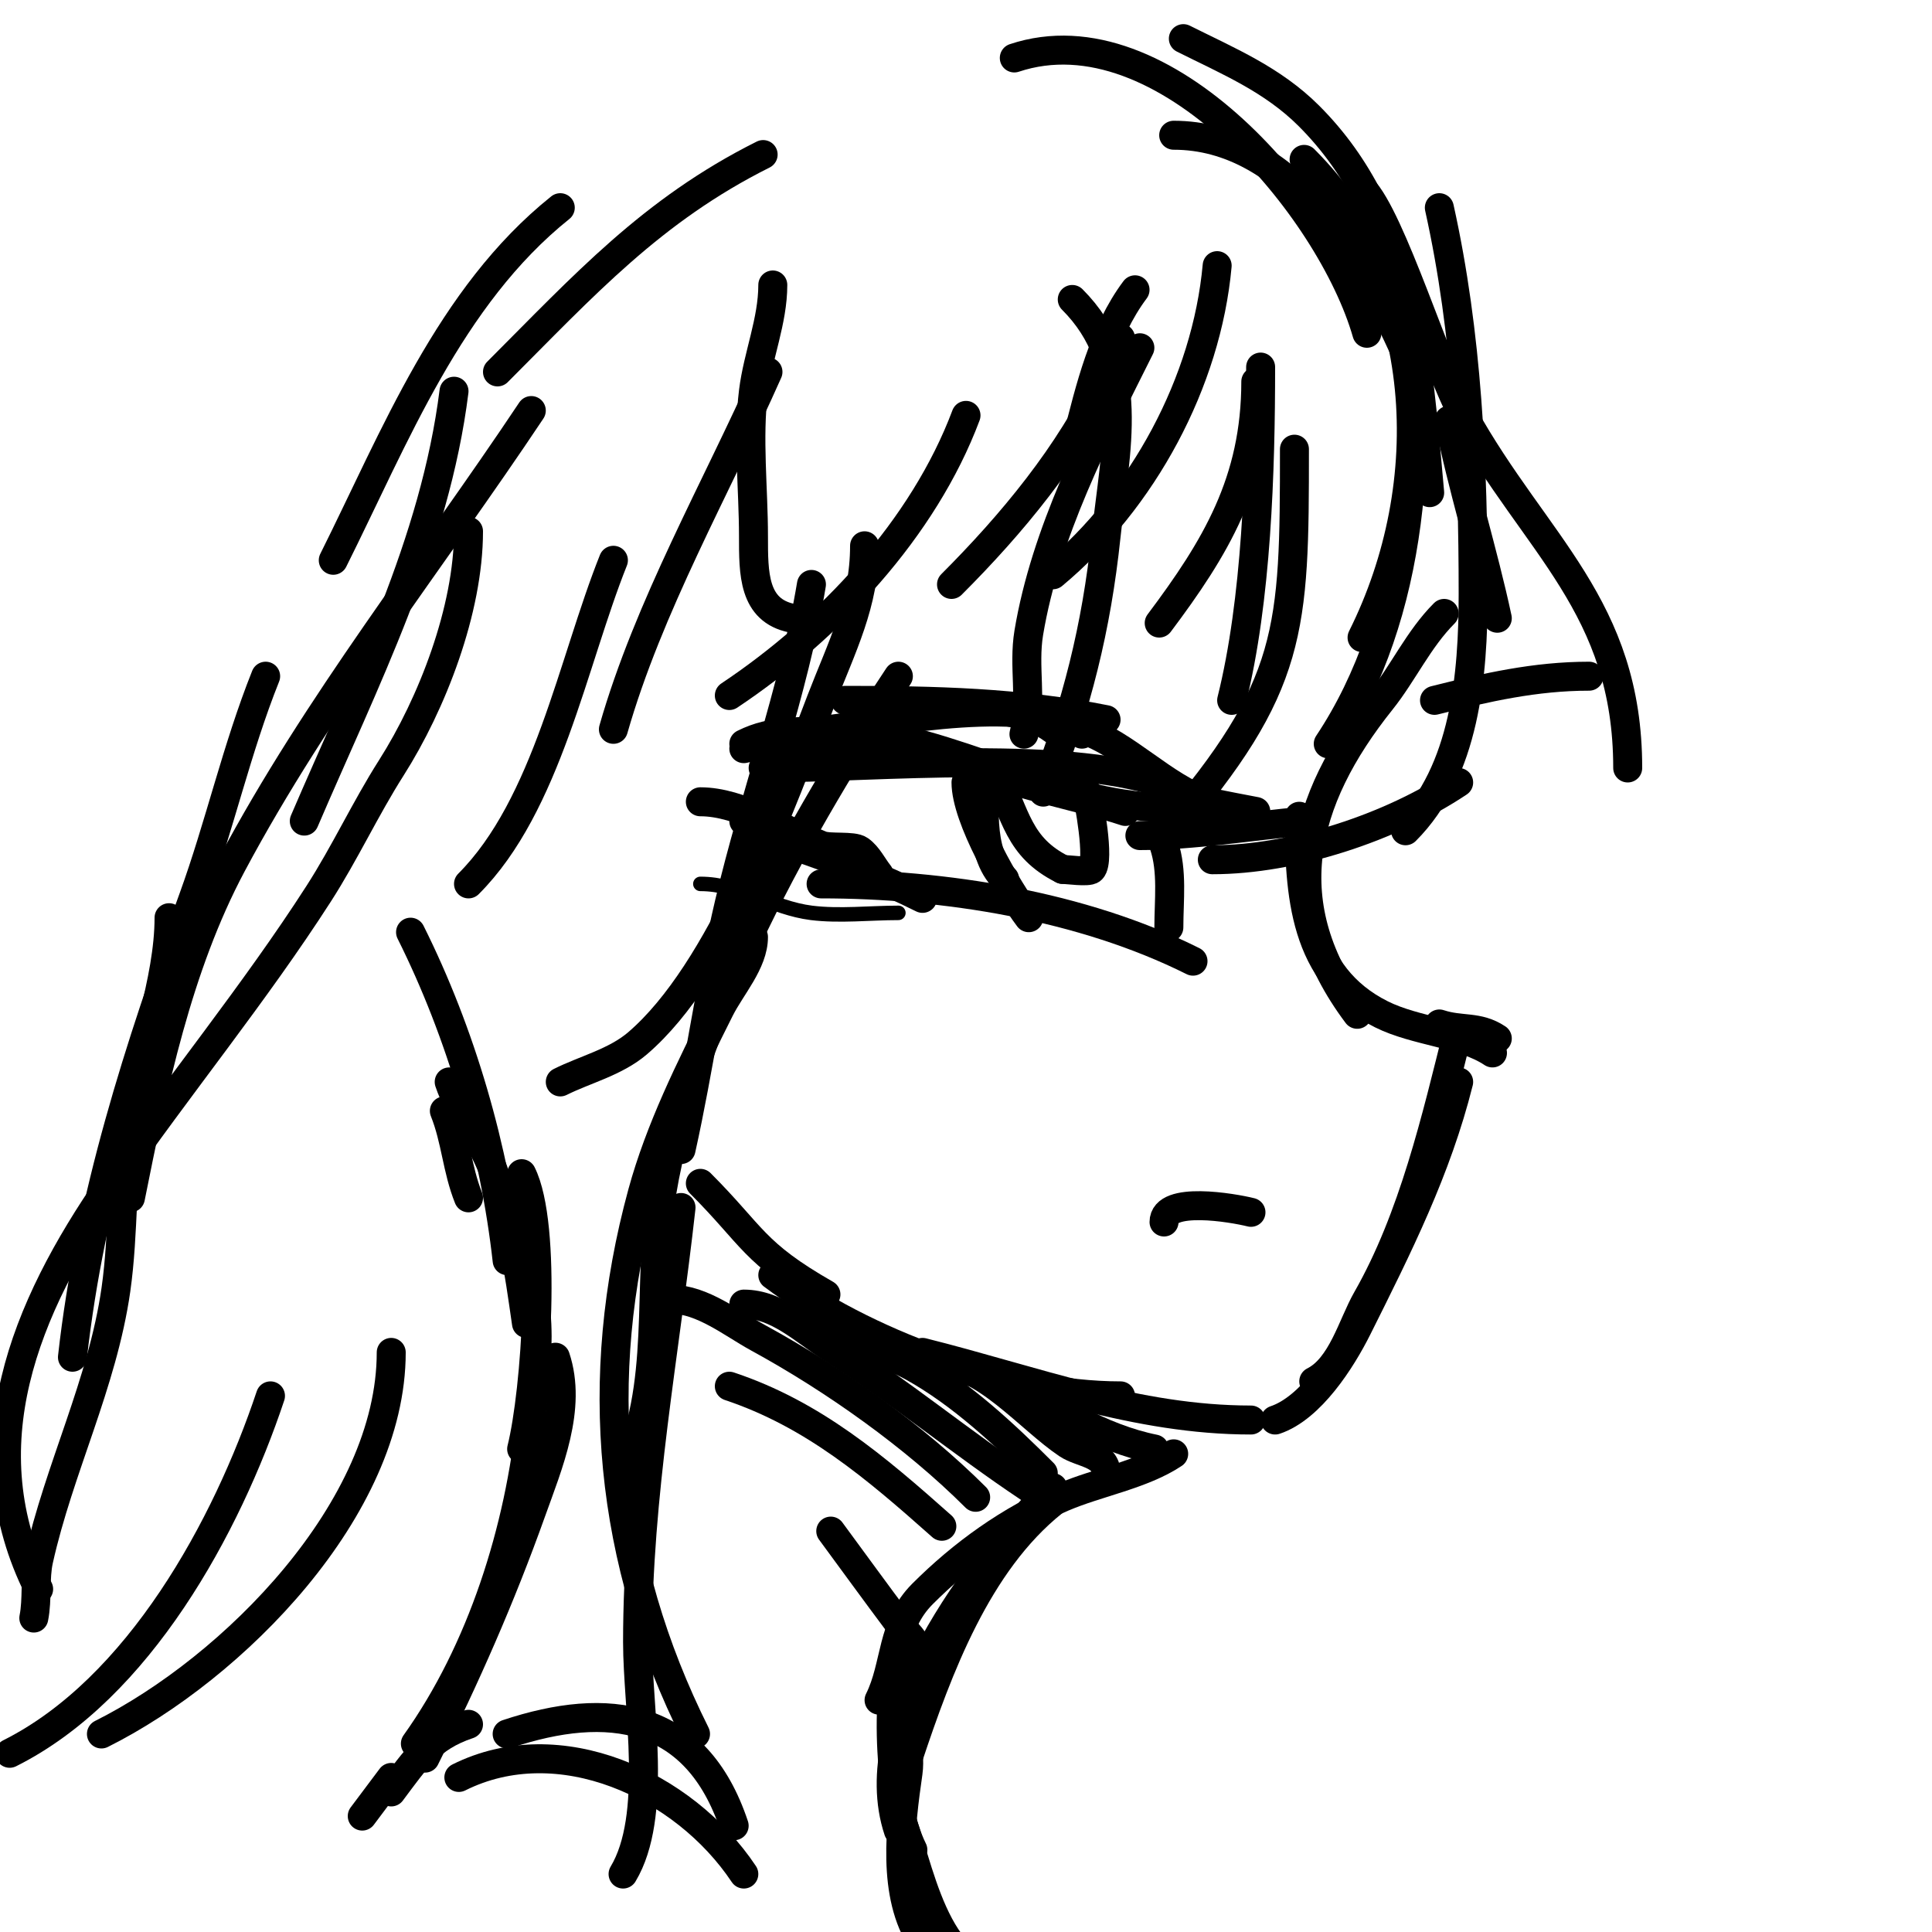
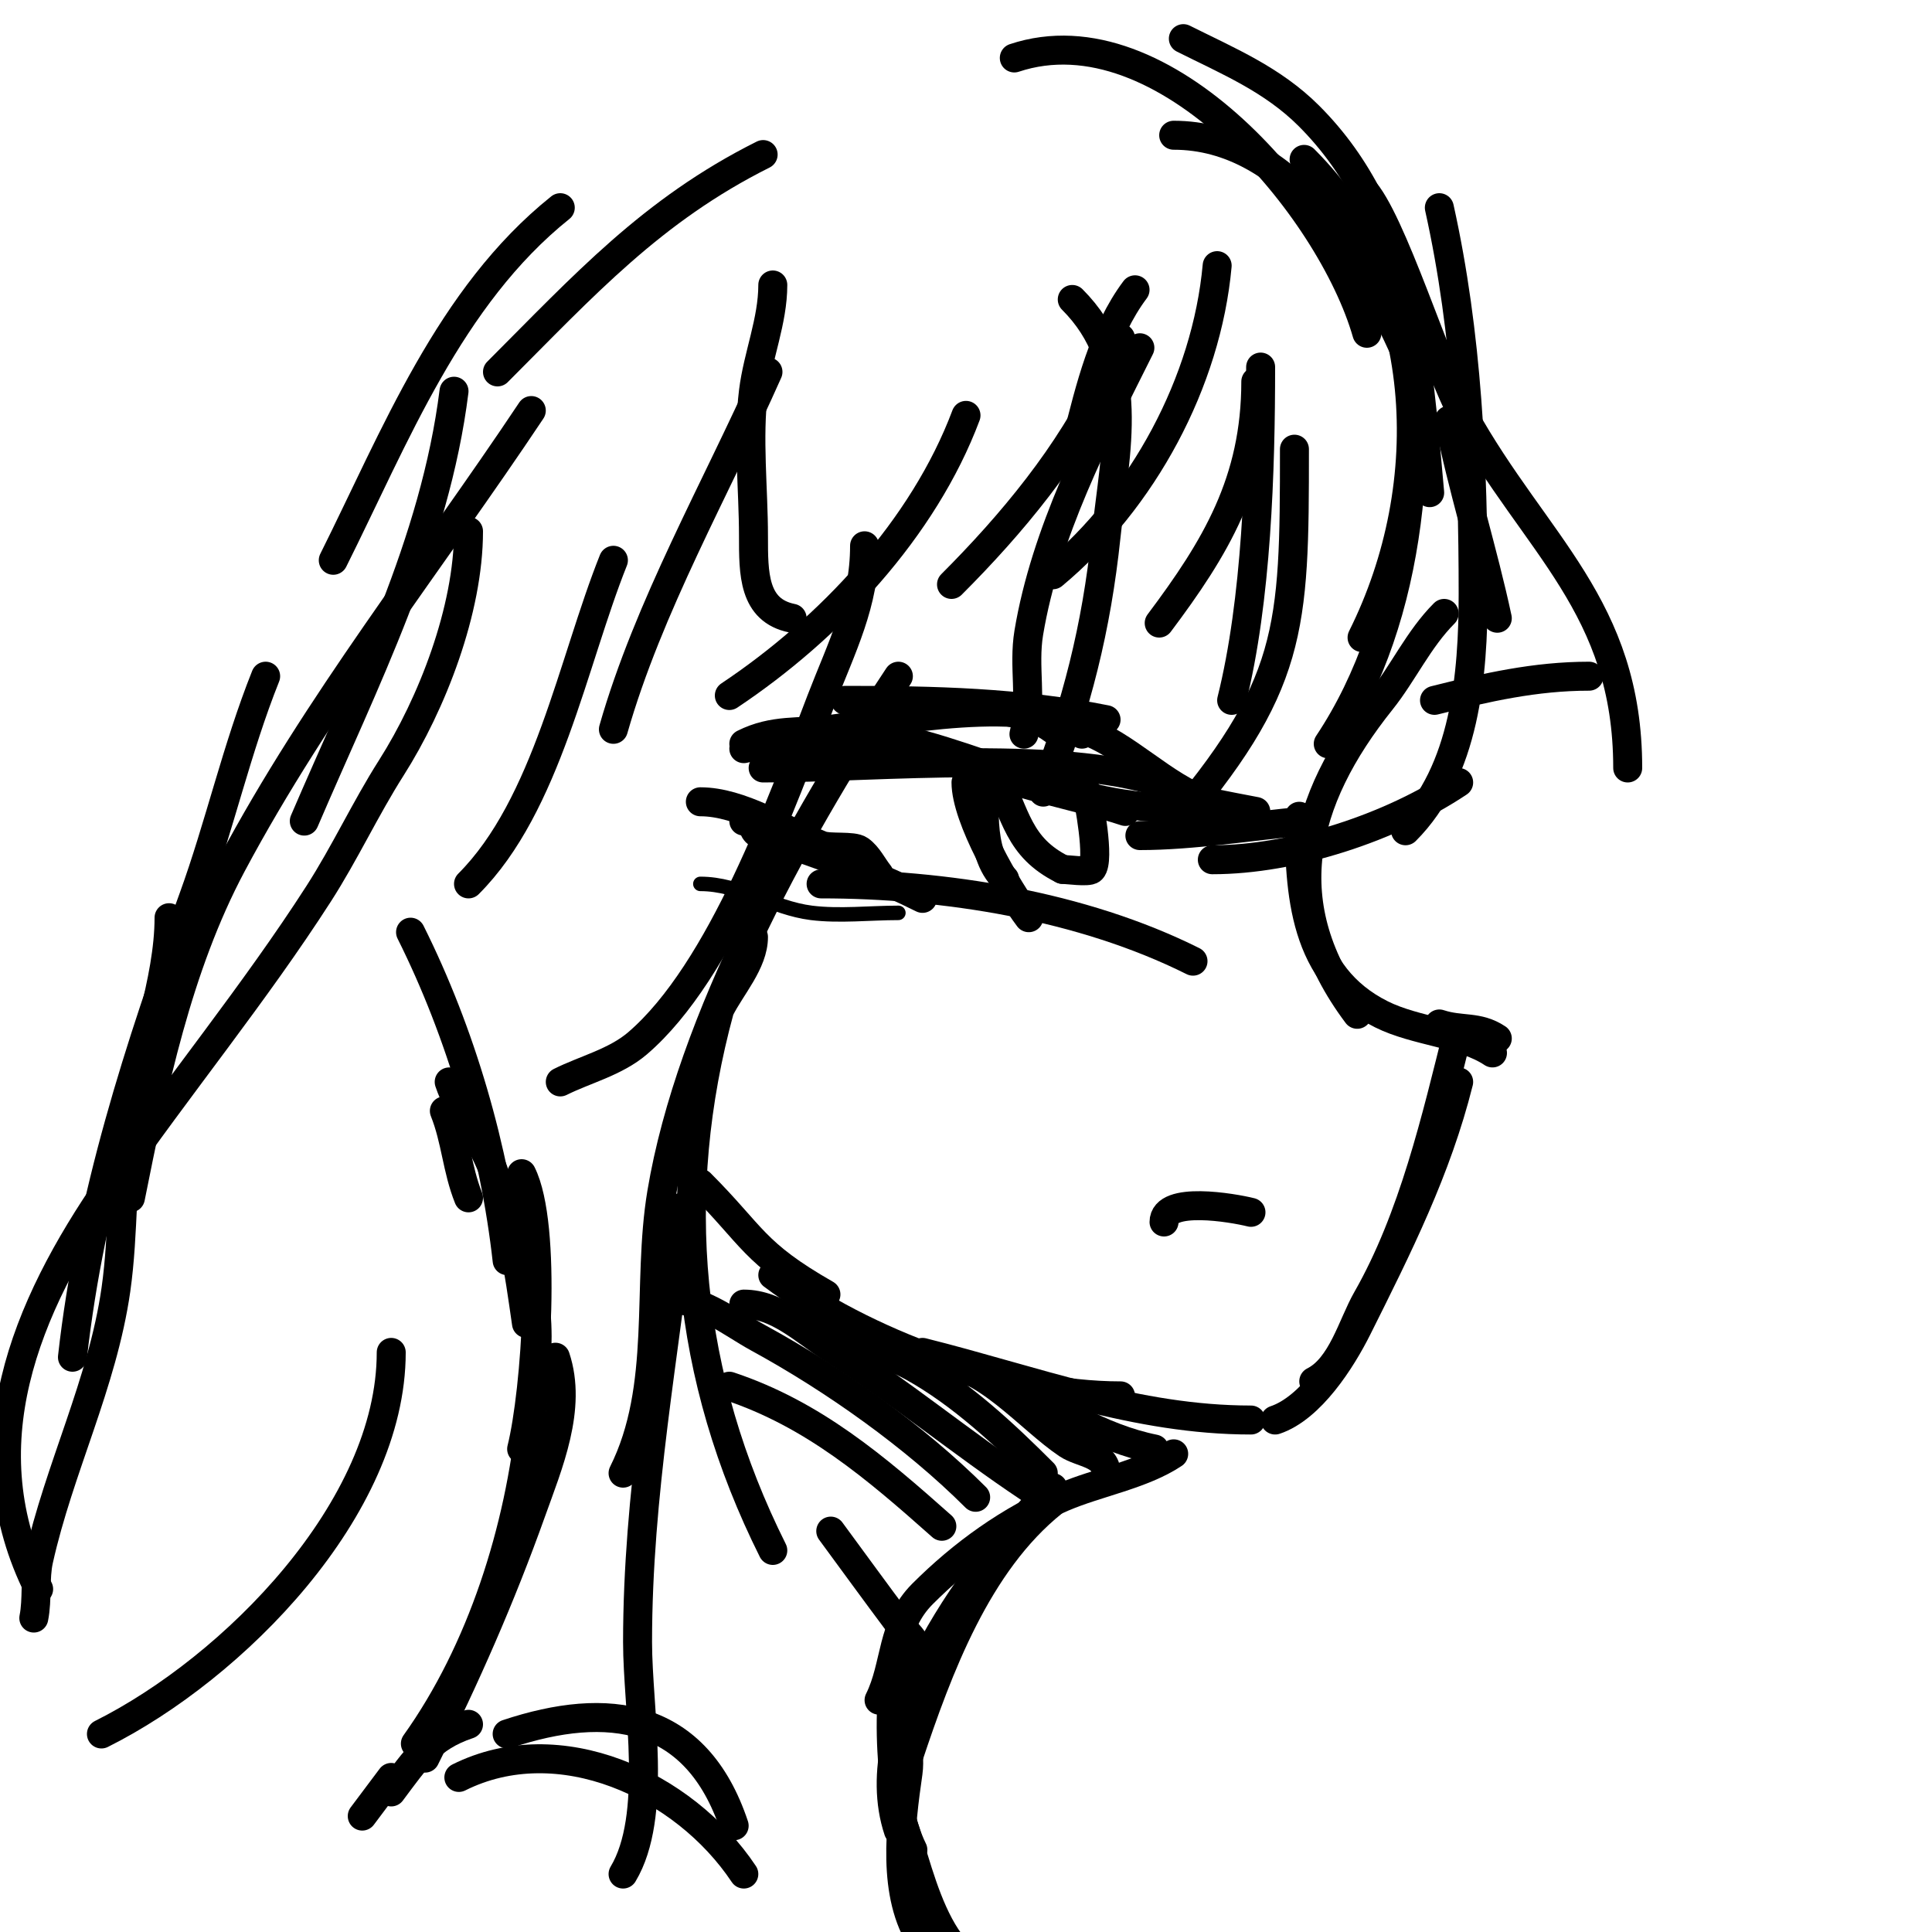
<svg xmlns="http://www.w3.org/2000/svg" viewBox="0 0 400 400" version="1.1">
  <g fill="none" stroke="#000000" stroke-width="6" stroke-linecap="round" stroke-linejoin="round">
    <path d="M310,215c-4.03,-2.686 -7.506,-1.502 -12,-3" />
    <path d="M309,218c-6.18,-4.12 -15.824,-4.412 -23,-8c-16.169,-8.085 -17,-25.066 -17,-41" />
    <path d="M281,210c-16.98,-22.64 -11.724,-44.095 5,-65c4.464,-5.58 7.72,-12.72 13,-18" />
    <path d="M275,154c17.833,-26.749 20.233,-63.6 15,-95" />
    <path d="M282,132c15.915,-31.829 14.149,-72.851 -12,-99" />
    <path d="M291,73c-8.741,-19.668 -24.209,-45 -48,-45" />
    <path d="M302,213c-4.638,18.554 -9.374,39.154 -19,56c-3.019,5.283 -5.156,14.078 -11,17" />
    <path d="M302,224c-4.529,18.116 -12.522,34.044 -21,51c-3.271,6.543 -9.633,16.544 -17,19" />
    <path d="M259,294c-23.732,0 -45.055,-8.264 -68,-14" />
    <path d="M232,289c-23.569,0 -53.247,-10.935 -72,-25" />
    <path d="M171,268c-15.086,-8.62 -15.053,-12.053 -26,-23" />
    <path d="M243,301c-6.496,4.331 -15.704,5.873 -23,9c-10.974,4.703 -20.702,11.702 -29,20c-6.563,6.563 -5.387,14.774 -9,22" />
    <path d="M218,308c-15.391,15.391 -39.769,47.692 -32,71" />
    <path d="M88,364c8.398,-16.795 15.699,-33.357 22,-51c3.502,-9.805 8.511,-21.467 5,-32" />
    <path d="M86,361c13.751,-19.252 21.633,-44.329 24,-68c1.079,-10.792 3.648,-27.352 -5,-36" />
    <path d="M108,300c2.986,-11.942 5.361,-46.277 0,-57" />
    <path d="M109,274c-1.586,-11.104 -3.06,-21.495 -7,-32c-2.328,-6.207 -6.95,-11.851 -9,-18" />
    <path d="M105,261c-2.56,-23.036 -9.562,-47.123 -20,-68" />
    <path d="M97,248c-2.411,-6.026 -2.6,-11.999 -5,-18" />
    <path d="M298,43c5.826,26.217 7,53.183 7,80c0,16.691 -1.65,36.65 -14,49" />
    <path d="M302,162c-14.004,9.336 -34.22,16 -51,16" />
    <path d="M270,170c-11.098,1.009 -23.003,3 -34,3" />
    <path d="M242,172c25.786,-30.084 26,-41.41 26,-79" />
    <path d="M255,145c5.176,-20.704 6,-47.617 6,-69" />
    <path d="M260,79c0,20.71 -8.338,34.451 -20,50" />
    <path d="M252,55c-2.189,24.083 -15.357,48.465 -34,64" />
    <path d="M212,152c1.754,-7.016 -0.168,-13.99 1,-21c3.442,-20.653 13.706,-40.411 23,-59" />
    <path d="M223,91c2.62,-10.479 5.501,-22.334 12,-31" />
    <path d="M232,70c-1.58,2.37 -1.807,5.414 -3,8c-7.366,15.959 -19.675,30.675 -32,43" />
-     <path d="M168,121c-3.724,22.341 -11.81,43.943 -17,66c-3.959,16.825 -6.243,34.094 -10,51" />
    <path d="M186,140c-19.981,29.972 -43.015,71.09 -49,107c-3.2,19.197 0.952,40.097 -8,58" />
    <path d="M179,113c0,11.972 -4.748,20.944 -9,32c-8.129,21.135 -20.593,56.079 -38,71c-4.571,3.918 -10.862,5.431 -16,8" />
-     <path d="M156,194c0,5.289 -4.643,10.286 -7,15c-6.086,12.171 -12.401,24.805 -16,38c-10.499,38.498 -6.934,76.131 11,112" />
+     <path d="M156,194c0,5.289 -4.643,10.286 -7,15c-10.499,38.498 -6.934,76.131 11,112" />
    <path d="M141,250c-3.383,30.448 -9,59.243 -9,90c0,13.828 4.22,35.967 -3,48" />
    <path d="M81,280c0,32.331 -32.69,65.345 -60,79" />
-     <path d="M56,289c-9.028,27.084 -27.298,60.649 -54,74" />
    <path d="M7,335c0.782,-3.911 0.164,-8.24 1,-12c4.205,-18.924 13.223,-36.56 16,-56c1.693,-11.853 1.027,-24.161 3,-36c2.189,-13.132 8,-27.905 8,-41" />
    <path d="M15,281c3.67,-33.03 13.816,-64.244 25,-95c5.462,-15.021 9.01,-31.025 15,-46" />
    <path d="M8,329c-14.699,-29.398 -3.023,-57.966 15,-84c13.988,-20.205 29.716,-39.335 43,-60c5.426,-8.44 9.65,-17.594 15,-26c8.479,-13.323 16,-32.781 16,-49" />
    <path d="M27,248c4.597,-22.983 9.701,-47.815 21,-69c17.741,-33.264 41.161,-62.741 62,-94" />
    <path d="M282,39c6.017,6.017 15.412,36.941 21,47c14.864,26.755 34,39.546 34,73" />
    <path d="M329,140c-11.138,0 -21.22,2.305 -32,5" />
    <path d="M310,128c-2.977,-13.895 -7.211,-27.055 -10,-41" />
    <path d="M296,102c-2.516,-27.672 -4.067,-57.067 -25,-78c-7.538,-7.538 -16.723,-11.361 -26,-16" />
    <path d="M283,69c-7.405,-25.919 -41.954,-67.349 -73,-57" />
    <path d="M158,32c-23.068,11.534 -37.122,27.122 -55,45" />
    <path d="M116,43c-22.938,18.35 -34.244,47.489 -47,73" />
    <path d="M94,81c-3.933,31.466 -18.537,59.921 -31,89" />
    <path d="M233,168c-9.583,-3.194 -24.812,-5.906 -33,-10" />
    <path d="M216,164c6.939,-18.042 10.987,-33.876 13,-53c1.9,-18.046 6.539,-35.461 -7,-49" />
    <path d="M200,86c-8.8,23.467 -28.282,44.188 -49,58" />
    <path d="M164,128c-8.076,-1.615 -8,-9.311 -8,-17c0,-9.735 -1.205,-20.362 0,-30c0.926,-7.404 4,-14.538 4,-22" />
    <path d="M159,77c-10.734,24.151 -24.737,48.579 -32,74" />
    <path d="M127,116c-8.407,21.017 -13.73,50.73 -30,67" />
    <path d="M229,149c-18.071,-3.614 -35.462,-4 -54,-4" />
    <path d="M218,151c-9.997,-7.498 -29.816,-2.796 -41,0c-4.534,1.134 -13,2.723 -13,8" />
    <path d="M224,151c9.129,3.043 17.004,12.001 26,15c0.823,0.274 10,2 10,2c0,0 -2,0 -3,0c-6.728,0 -13.331,-0.394 -20,-1c-23.232,-2.112 -43.541,-16 -67,-16" />
    <path d="M243,163c-20.538,-8.215 -61.627,-4 -85,-4" />
    <path d="M224,152c-8.855,-8.855 -40.591,-2.426 -52,-1c-6.597,0.825 -11.78,-0.11 -18,3" />
    <path d="M186,154c-10.993,-1.374 -21.287,-1.678 -32,1" />
    <path d="M247,199c-23.026,-11.513 -51.56,-16 -77,-16" />
    <path d="M191,186c-8.524,-4.262 -18.254,-8.085 -27,-11c-1.974,-0.658 -8,-1.334 -8,-4" />
    <path d="M182,181c-1.333,-1.667 -2.263,-3.759 -4,-5c-1.378,-0.984 -6.218,-0.287 -8,-1c-7.744,-3.097 -16.662,-9 -25,-9" />
    <path d="M175,179c-4.125,-4.125 -14.728,-9 -21,-9" />
-     <path d="M241,175c1.78,5.34 1,11.379 1,17" />
    <path d="M204,158c0,7.627 -1.696,18.304 4,24" />
    <path d="M213,190c-4.542,-6.055 -13,-20.654 -13,-28" />
    <path d="M225,164c0.351,1.403 2.808,14.192 1,16c-0.638,0.638 -5.199,0 -6,0" />
    <path d="M220,180c-9.23,-4.615 -9.607,-11.215 -14,-20" />
    <path d="M259,251c-3.822,-0.956 -18,-3.376 -18,2" />
    <path d="M218,311c-15.713,12.57 -23.797,34.392 -30,53" />
    <path d="M190,353c-3.76,3.76 -1.293,9.054 -2,14c-1.566,10.962 -3.424,25.364 3,35" />
    <path d="M239,300c-10.972,-2.194 -21.533,-8.689 -31,-15" />
    <path d="M229,305c0,-4.095 -5.114,-4.076 -8,-6c-7.699,-5.133 -17.354,-17 -27,-17" />
    <path d="M216,305c-8.047,-8.047 -16.984,-16.436 -27,-22c-5.726,-3.181 -14.473,-5.473 -19,-10" />
    <path d="M213,308c-13.983,-9.322 -26.741,-19.926 -41,-29c-5.495,-3.497 -11.072,-9 -18,-9" />
    <path d="M202,310c-12.624,-12.624 -29.416,-24.5 -45,-33c-5.364,-2.926 -11.577,-8 -18,-8" />
    <path d="M195,316c-13.725,-12.2 -26.613,-23.204 -44,-29" />
    <path d="M172,317" />
    <path d="M172,317c4.667,6.333 9.28,12.706 14,19c1.302,1.735 4,3.811 4,6" />
    <path d="M187,338c-3.847,11.542 -3.275,34.45 2,45" />
    <path d="M186,375c4.27,10.675 7.193,34 23,34" />
    <path d="M152,378c-7.827,-23.481 -26.126,-25.958 -47,-19" />
    <path d="M154,388c-12.42,-18.631 -38.288,-30.356 -59,-20" />
    <path d="M97,357c-8.088,2.696 -10.948,7.264 -16,14" />
    <path d="M81,368l-6,8" />
  </g>
  <g fill="none" stroke="#000000" stroke-width="3" stroke-linecap="round" stroke-linejoin="round">
    <path d="M186,189c-5.853,0 -12.21,0.724 -18,0c-8.05,-1.006 -14.815,-6 -23,-6" />
  </g>
</svg>